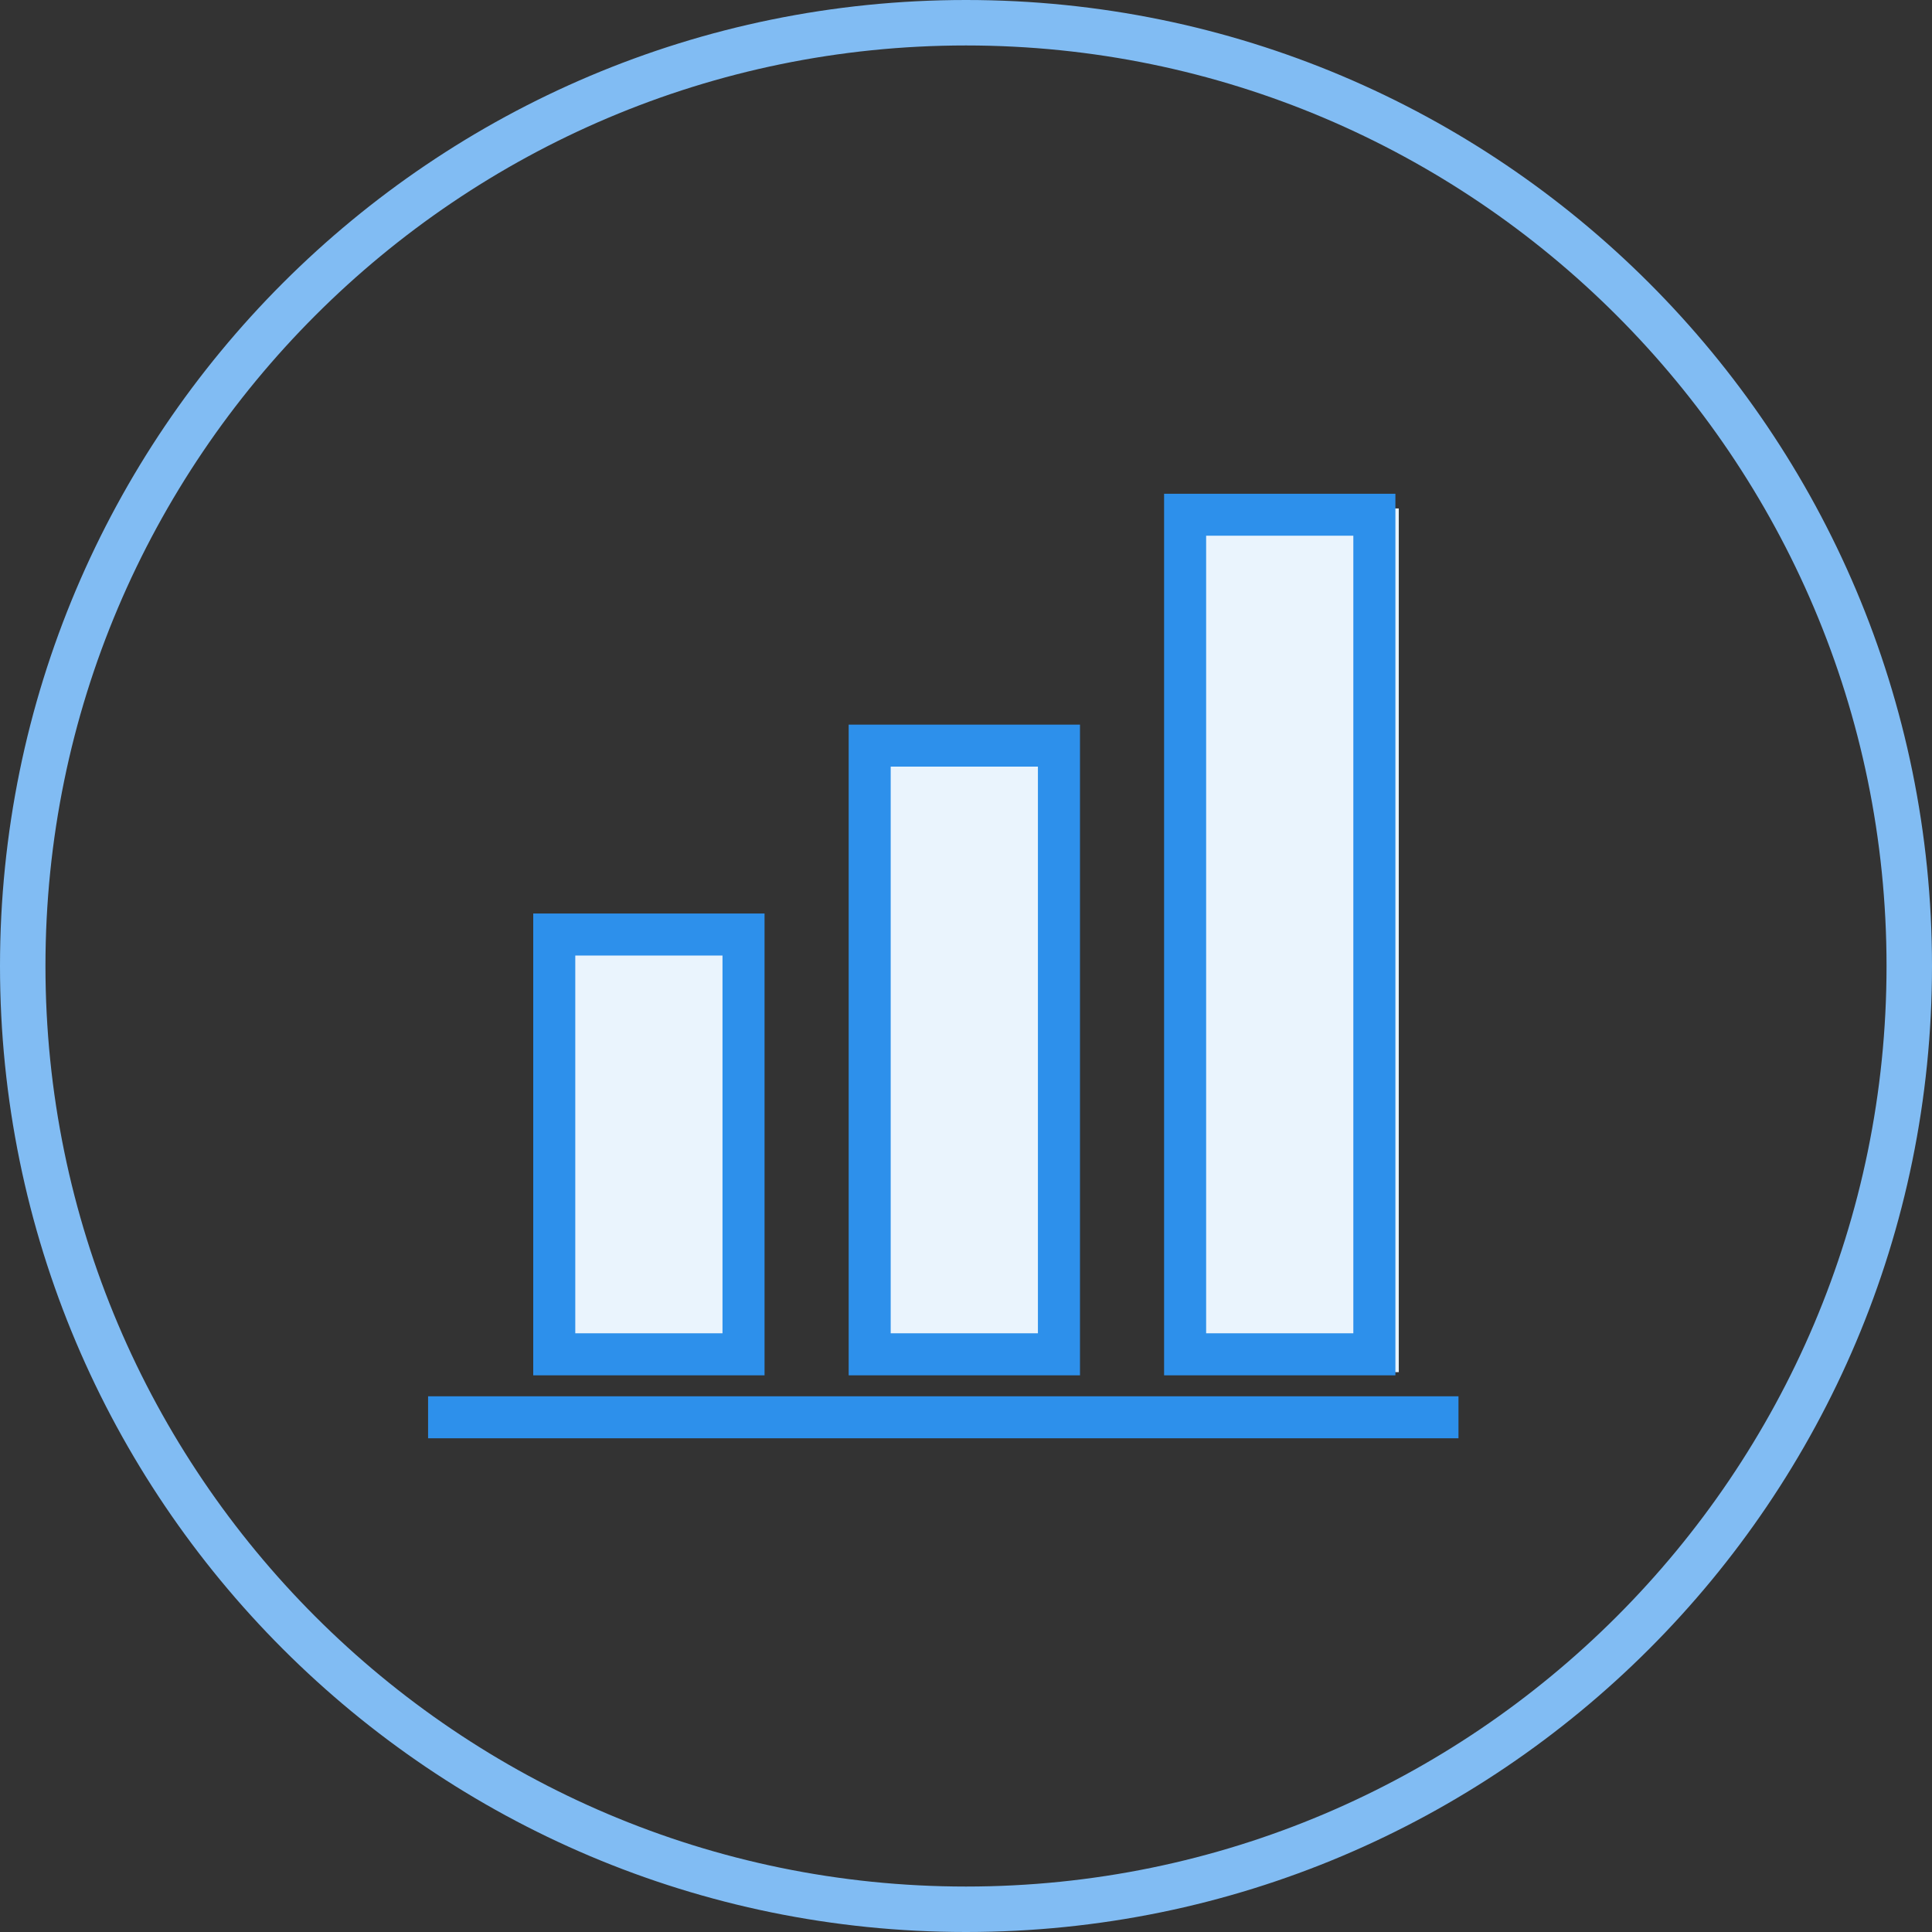
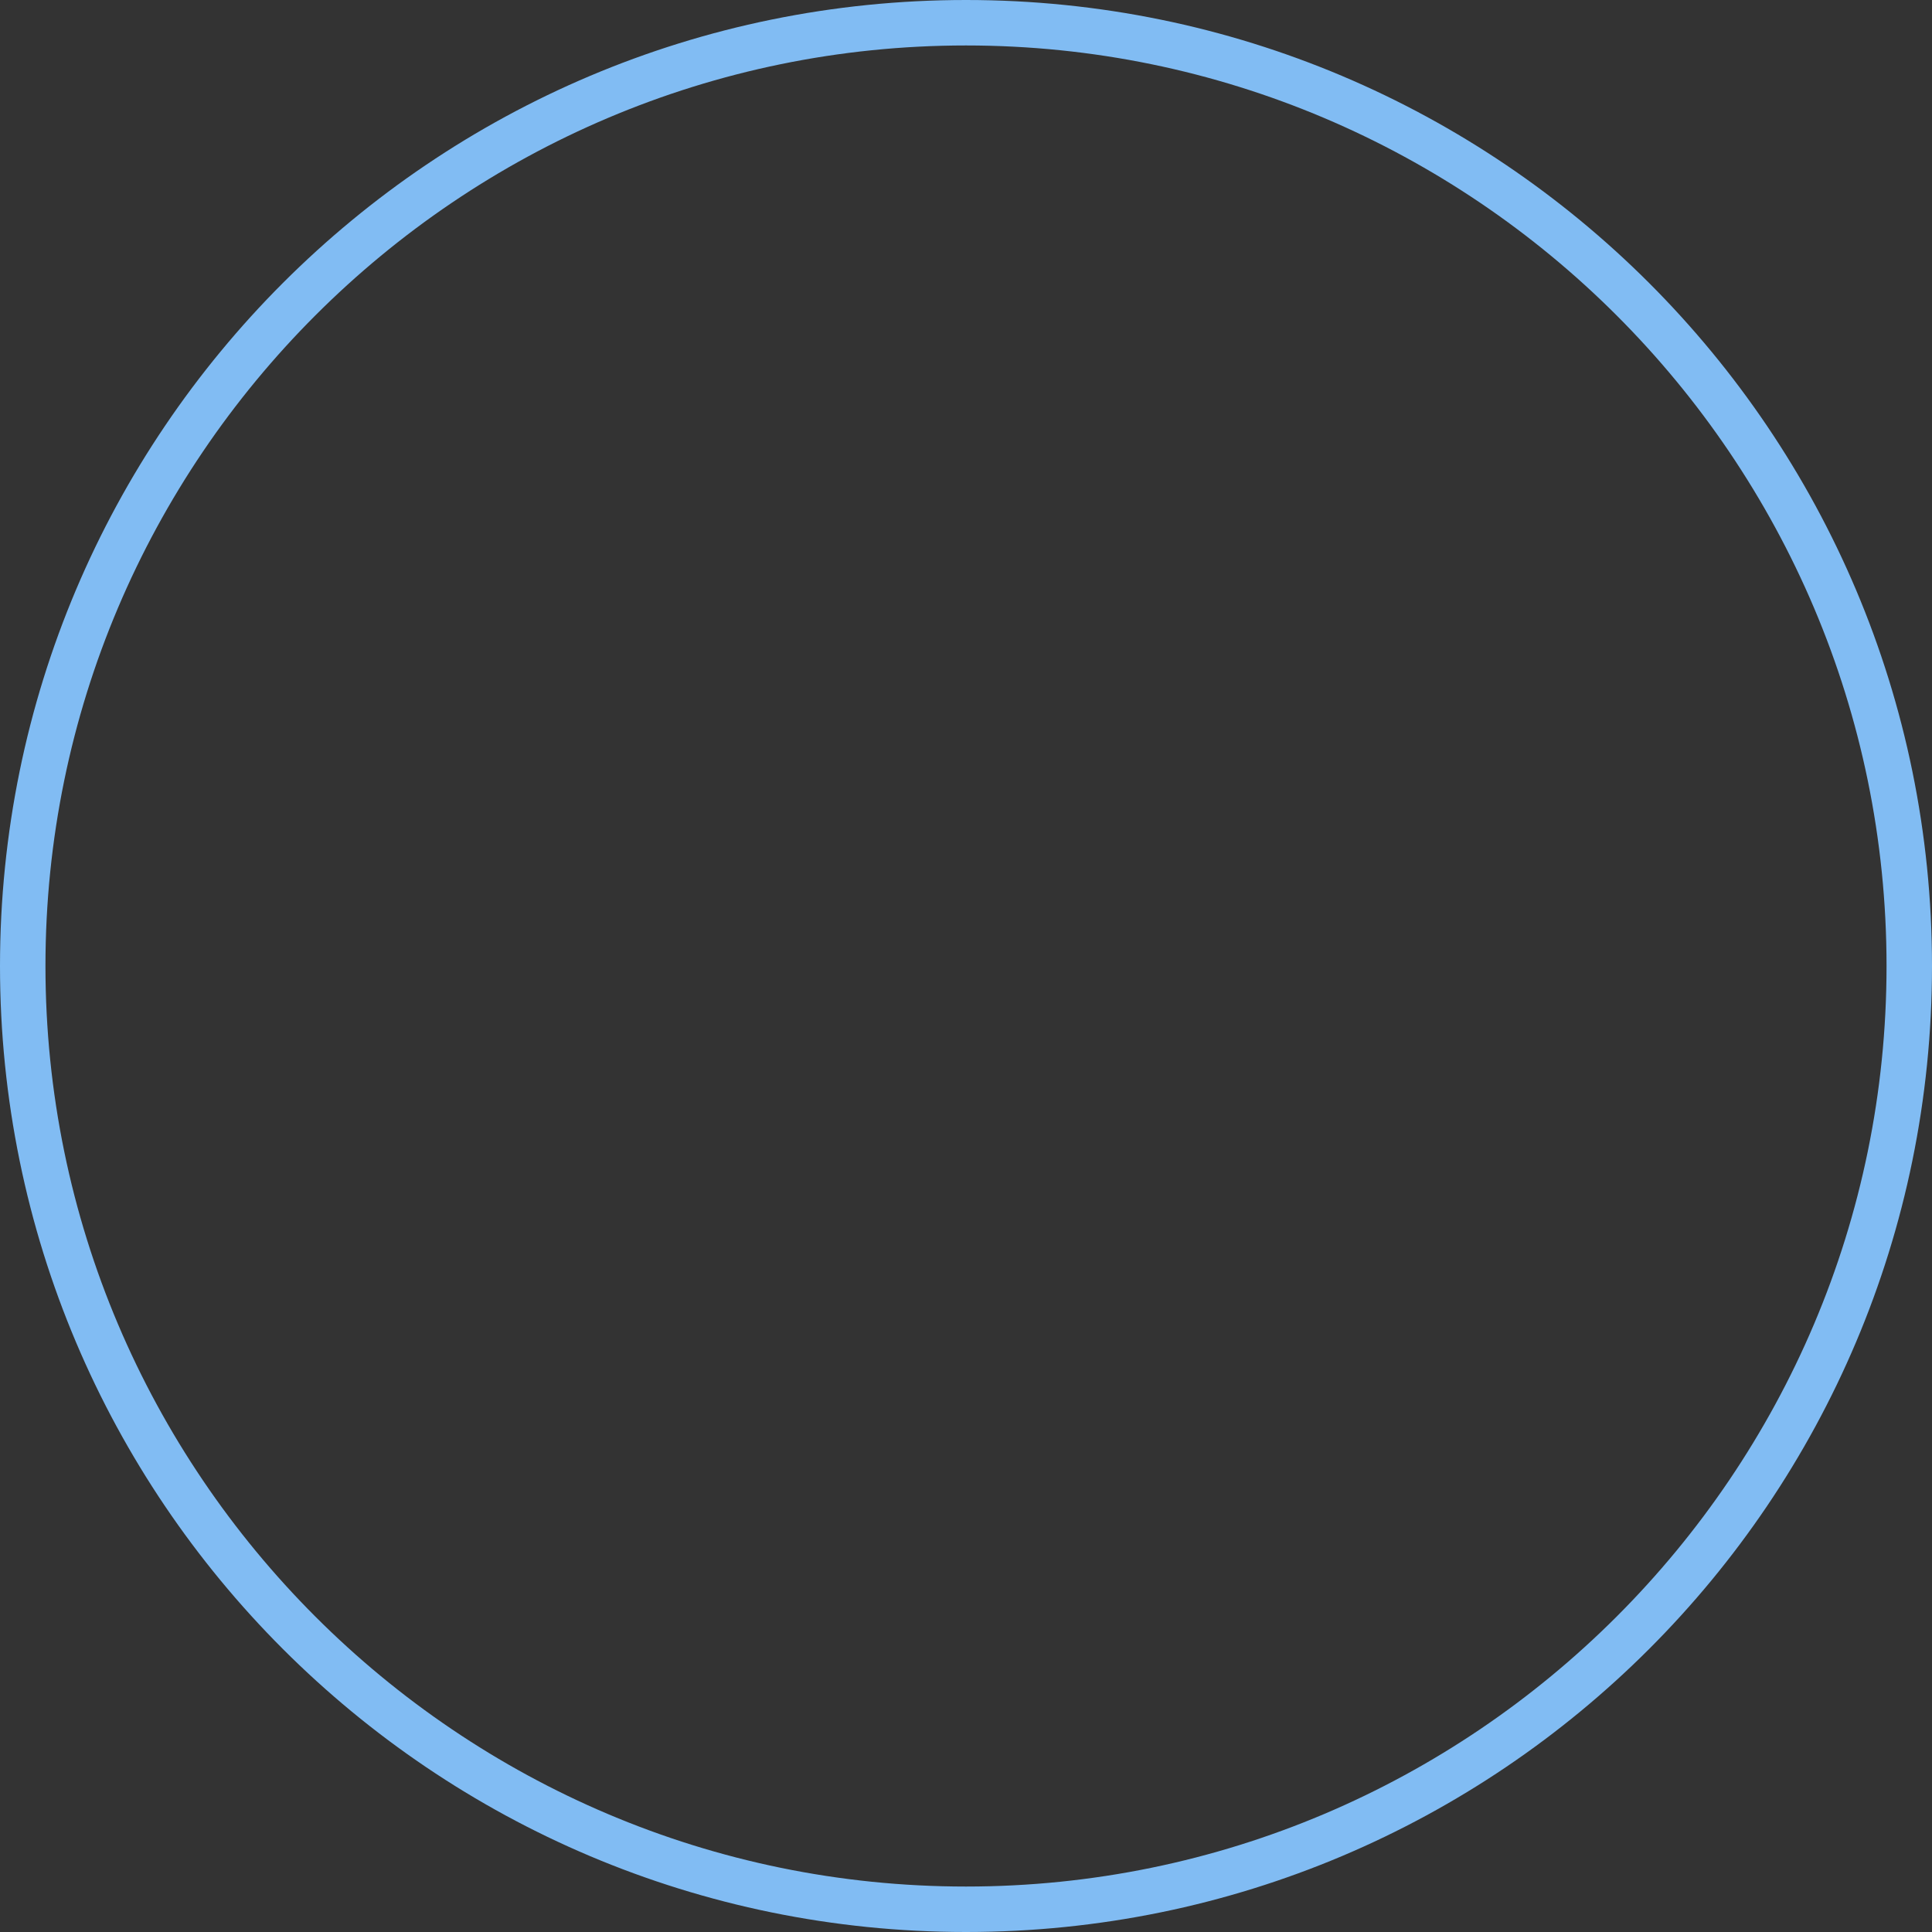
<svg xmlns="http://www.w3.org/2000/svg" version="1.1" id="Layer_1" x="0px" y="0px" width="85px" height="85px" viewBox="0 0 85 85" enable-background="new 0 0 85 85" xml:space="preserve">
  <rect x="0" y="0" width="85" height="85" fill="#333333" stroke="none" />
  <path fill="#81BCF3" d="M42.5,2C64.832,2,83,20.168,83,42.5C83,64.832,64.832,83,42.5,83C20.168,83,2,64.832,2,42.5  C2,20.168,20.168,2,42.5,2 M42.5,0C19.028,0,0,19.028,0,42.5C0,65.972,19.028,85,42.5,85C65.972,85,85,65.972,85,42.5  C85,19.028,65.972,0,42.5,0L42.5,0z" />
  <g>
    <g>
-       <path fill-rule="evenodd" clip-rule="evenodd" fill="#EAF4FD" d="M23.541,60.369h9v-20h-9V60.369z M37.541,60.369h9v-27h-9V60.369    z M52.541,22.369v38h9v-38H52.541z" />
-     </g>
+       </g>
  </g>
  <g>
    <g>
-       <path fill="#2D90EB" d="M33.637,40.191H23.46v20.317h10.177V40.191z M31.787,58.66h-6.477V42.039h6.477V58.66z M47.515,31.881    H37.338v28.627h10.177V31.881z M45.664,58.66h-6.477V33.727h6.477V58.66z M61.392,21.723H51.215v38.785h10.177V21.723z     M59.541,58.66h-6.476V23.569h6.476V58.66z M18.834,61.431v1.847h45.333v-1.847H18.834z" />
-     </g>
+       </g>
  </g>
</svg>